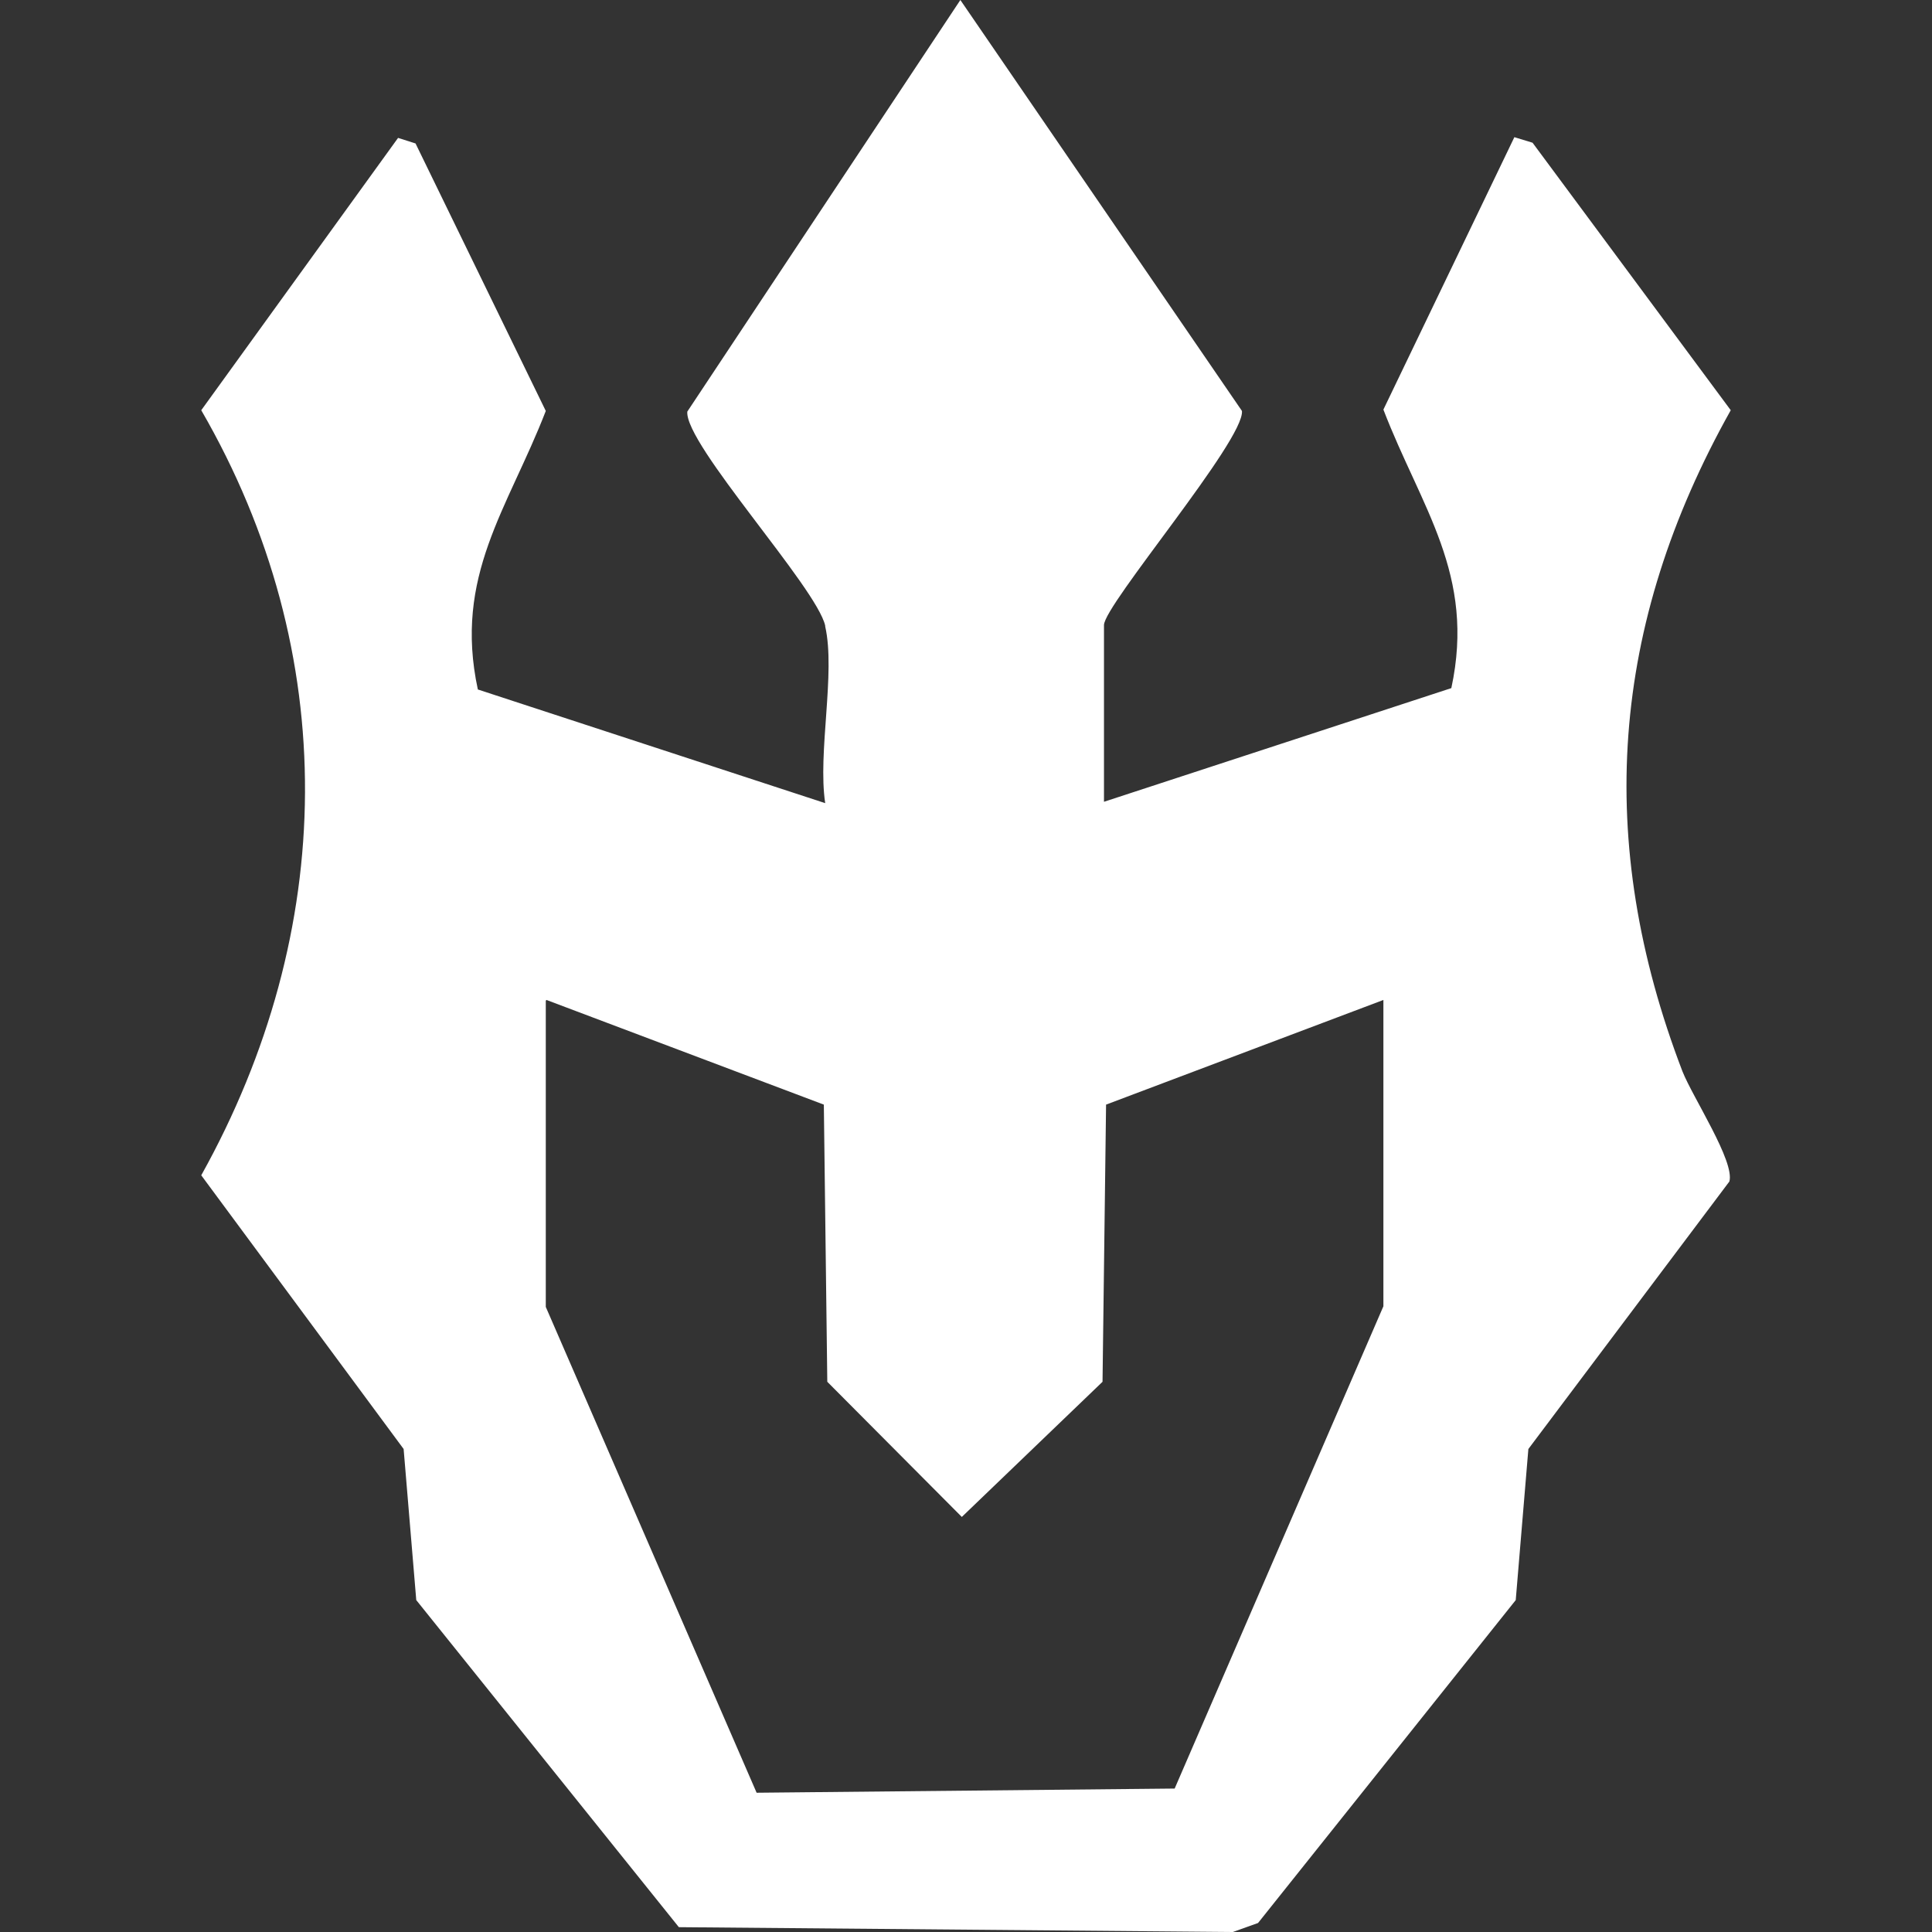
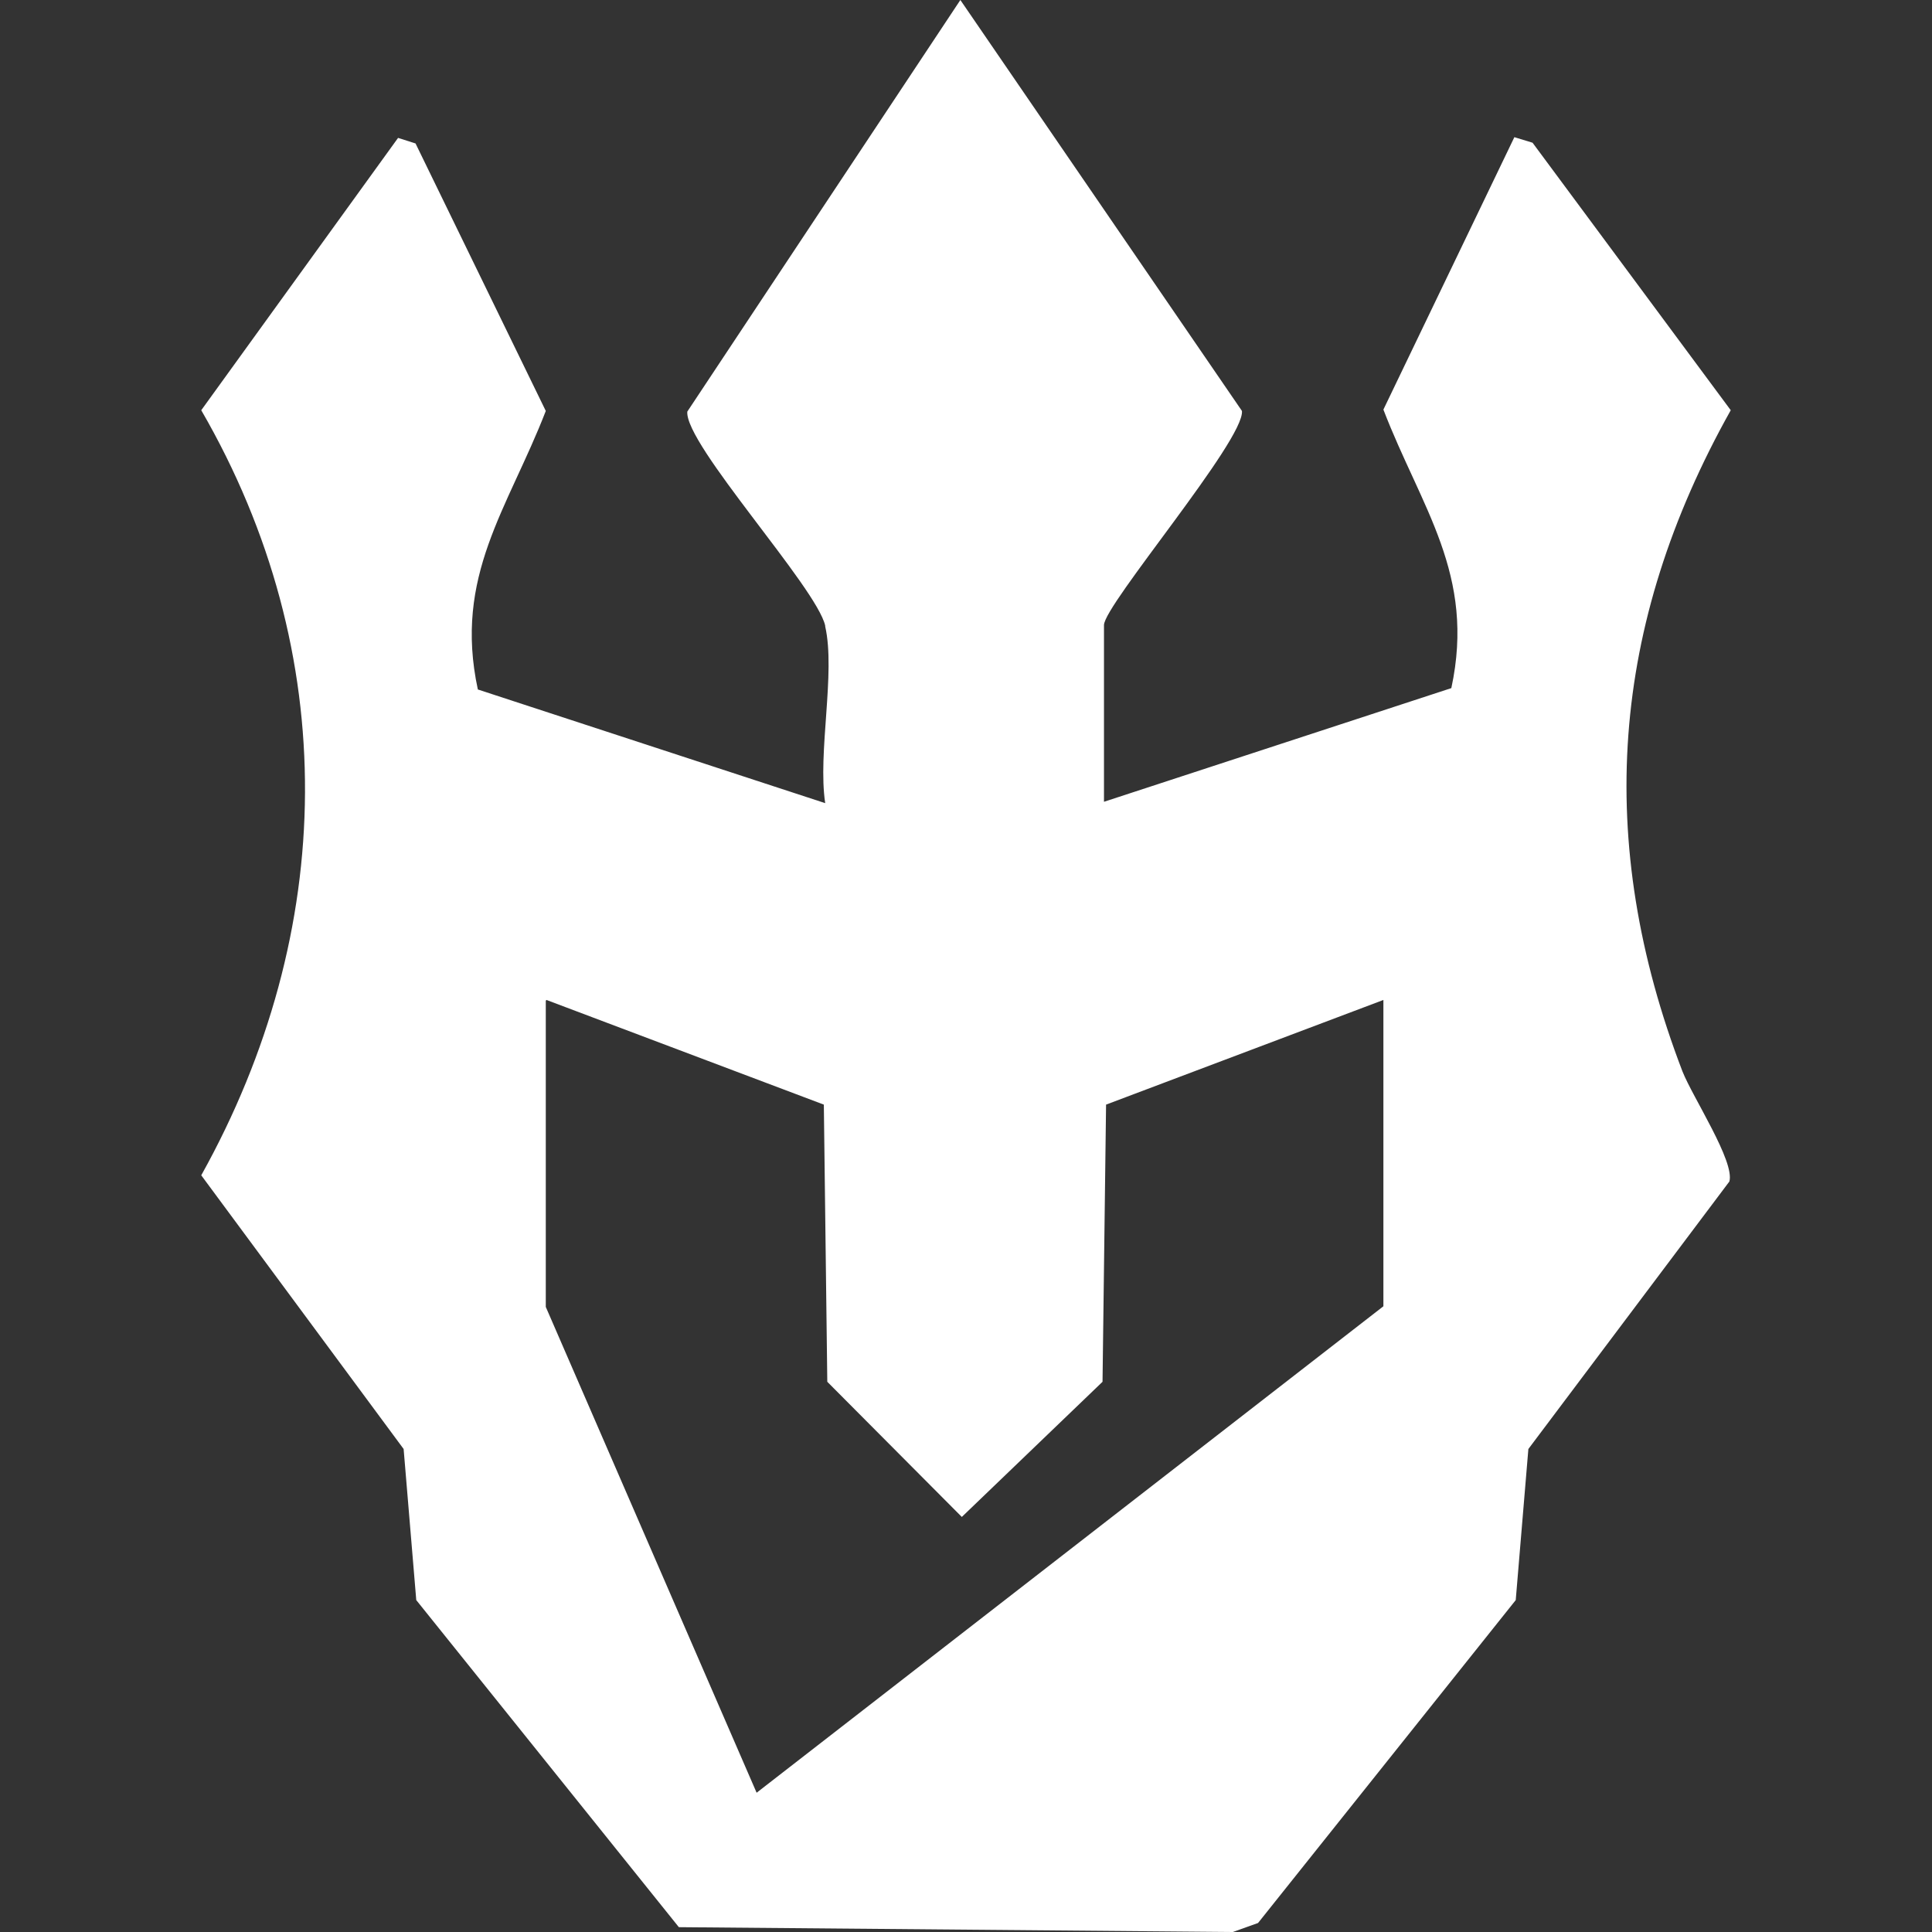
<svg xmlns="http://www.w3.org/2000/svg" width="24" height="24" viewBox="0 0 24 24" fill="none">
  <rect x="0" y="0" width="24" height="24" fill="#333333" stroke="none" />
-   <path d="M10.251 7.773C10.147 7.3 8.503 5.518 8.538 5.113L11.93 0L15.428 5.105C15.463 5.466 13.714 7.515 13.714 7.765V9.96L18.029 8.548C18.333 7.136 17.655 6.31 17.185 5.088L18.812 1.704L19.038 1.773L21.5 5.096C20.004 7.765 19.804 10.45 20.9 13.309C21.03 13.636 21.552 14.428 21.483 14.677L18.986 18L18.829 19.877L15.628 23.888L15.315 24L8.433 23.94L5.171 19.877L5.014 18L2.5 14.6C4.188 11.57 4.249 8.118 2.5 5.096L4.945 1.713L5.162 1.782L6.78 5.105C6.31 6.319 5.632 7.154 5.936 8.565L10.251 9.977C10.156 9.349 10.382 8.359 10.251 7.782V7.773ZM6.78 12.43V16.235L9.399 22.27L14.592 22.218L17.185 16.227V12.422L13.74 13.722L13.696 17.165L11.948 18.844L10.277 17.165L10.234 13.722L6.789 12.422L6.78 12.43Z" fill="white" />
+   <path d="M10.251 7.773C10.147 7.3 8.503 5.518 8.538 5.113L11.93 0L15.428 5.105C15.463 5.466 13.714 7.515 13.714 7.765V9.96L18.029 8.548C18.333 7.136 17.655 6.31 17.185 5.088L18.812 1.704L19.038 1.773L21.5 5.096C20.004 7.765 19.804 10.45 20.9 13.309C21.03 13.636 21.552 14.428 21.483 14.677L18.986 18L18.829 19.877L15.628 23.888L15.315 24L8.433 23.94L5.171 19.877L5.014 18L2.5 14.6C4.188 11.57 4.249 8.118 2.5 5.096L4.945 1.713L5.162 1.782L6.78 5.105C6.31 6.319 5.632 7.154 5.936 8.565L10.251 9.977C10.156 9.349 10.382 8.359 10.251 7.782V7.773ZM6.78 12.43V16.235L9.399 22.27L17.185 16.227V12.422L13.74 13.722L13.696 17.165L11.948 18.844L10.277 17.165L10.234 13.722L6.789 12.422L6.78 12.43Z" fill="white" />
</svg>